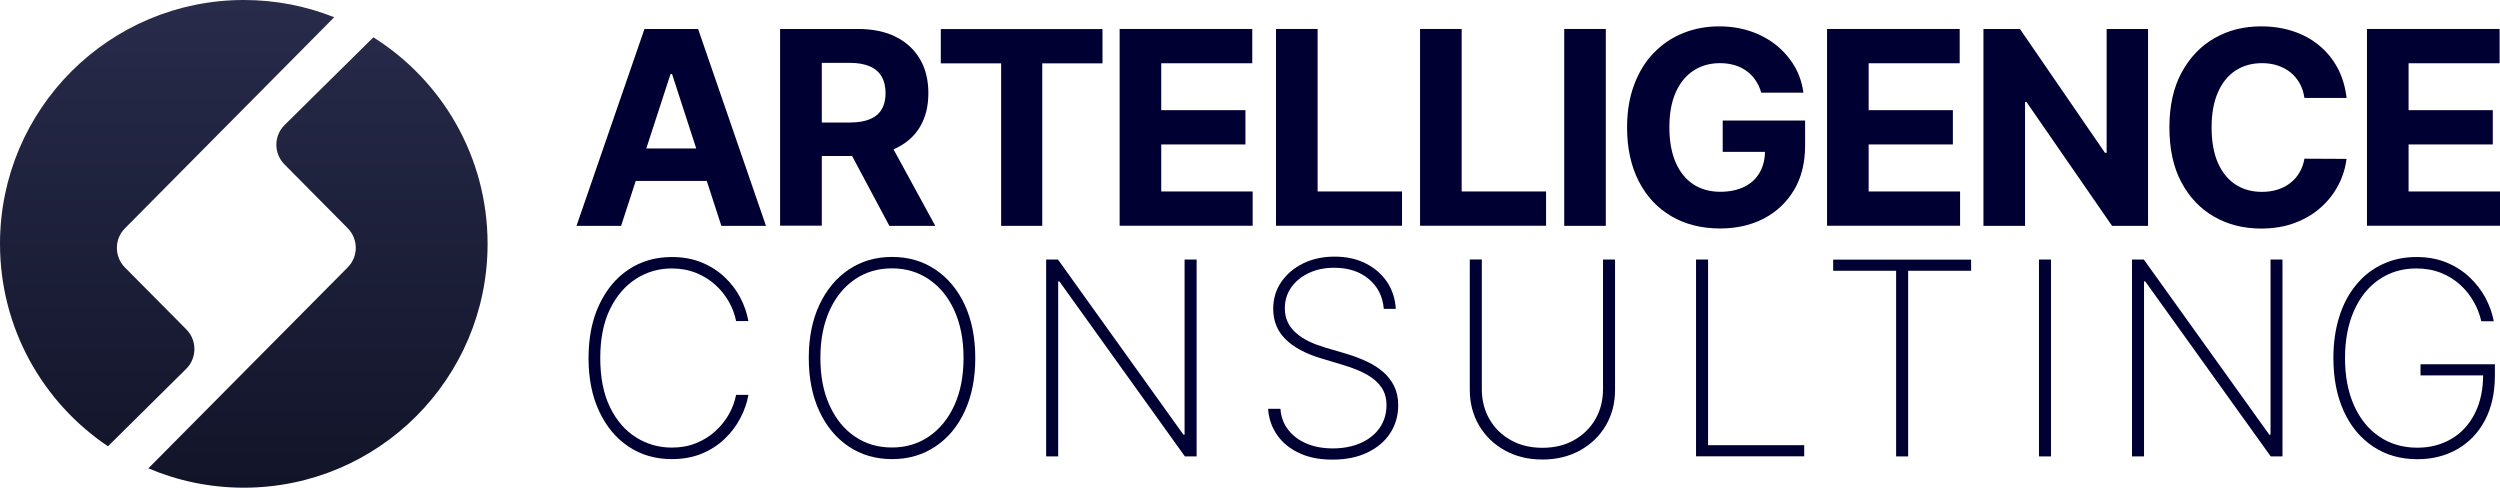
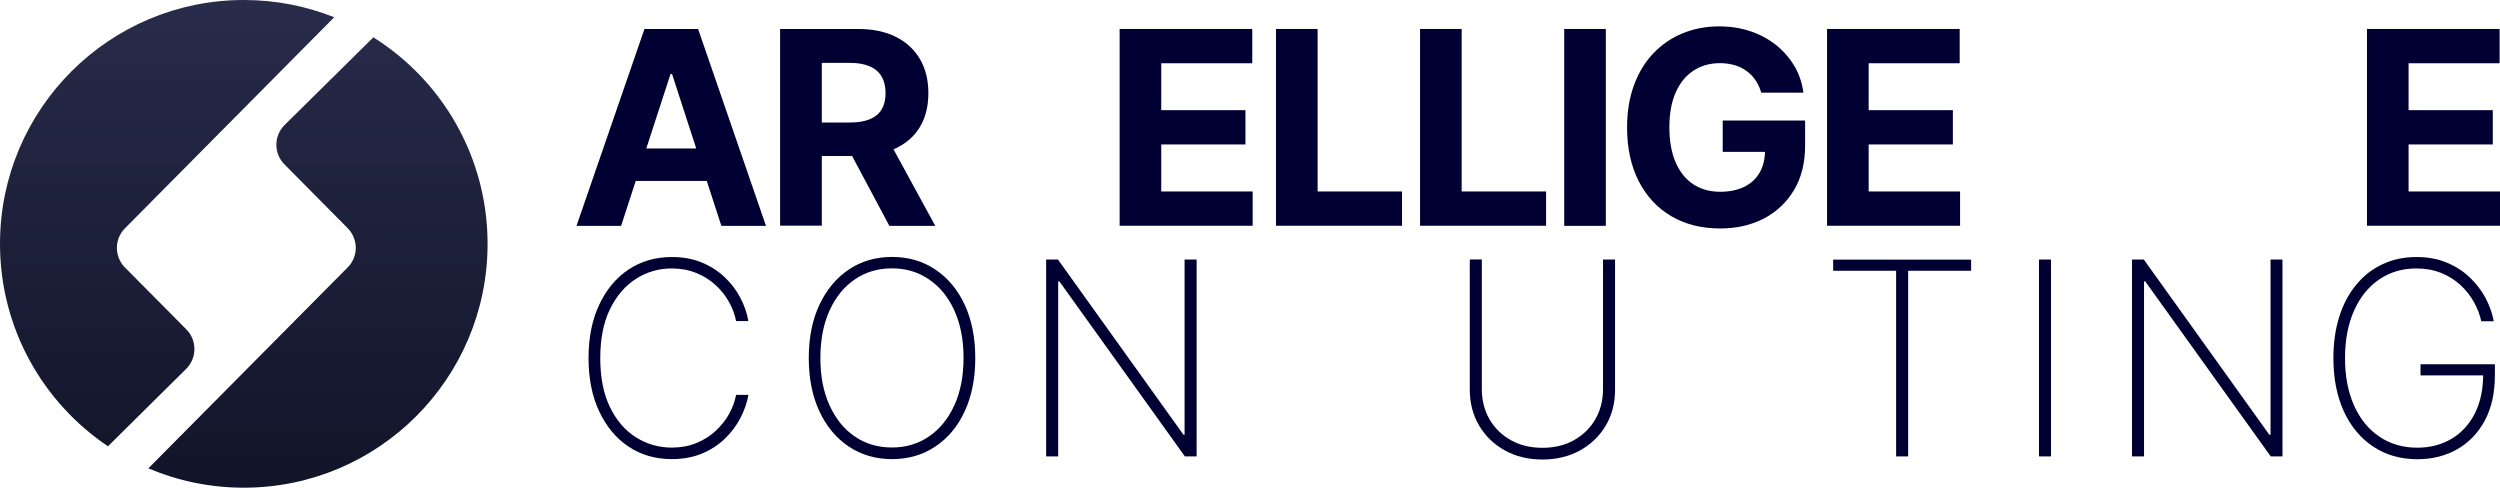
<svg xmlns="http://www.w3.org/2000/svg" id="Layer_1" data-name="Layer 1" viewBox="0 0 249.39 48.65">
  <defs>
    <style>
      .cls-1 {
        fill: url(#linear-gradient);
        fill-rule: evenodd;
      }

      .cls-1, .cls-2 {
        stroke-width: 0px;
      }

      .cls-2 {
        fill: #003;
      }
    </style>
    <linearGradient id="linear-gradient" x1="24.32" y1="49.79" x2="24.32" y2="1.14" gradientTransform="translate(0 49.79) scale(1 -1)" gradientUnits="userSpaceOnUse">
      <stop offset="0" stop-color="#282b4a" />
      <stop offset="1" stop-color="#121429" />
    </linearGradient>
  </defs>
-   <path class="cls-1" d="m24.32,48.65c13.43,0,24.32-10.89,24.32-24.32,0-8.7-4.56-16.33-11.43-20.63l.03.03-8.84,8.73c-1.1,1.08-1.11,2.85-.02,3.94l6.3,6.36c1.08,1.09,1.08,2.84,0,3.92l-19.88,20.04c2.92,1.24,6.14,1.93,9.52,1.93Zm-13.56-4.12l7.81-7.73c1.09-1.08,1.1-2.85.02-3.94l-6.12-6.17c-1.08-1.09-1.08-2.84,0-3.92L33.34,1.72c-2.79-1.11-5.83-1.72-9.01-1.72C10.89,0,0,10.89,0,24.32c0,8.42,4.27,15.83,10.77,20.2Z" />
+   <path class="cls-1" d="m24.32,48.65c13.43,0,24.32-10.89,24.32-24.32,0-8.7-4.56-16.33-11.43-20.63l.03.03-8.84,8.73c-1.1,1.08-1.11,2.85-.02,3.94l6.3,6.36c1.08,1.09,1.08,2.84,0,3.92l-19.88,20.04c2.92,1.24,6.14,1.93,9.52,1.93Zm-13.56-4.12l7.81-7.73c1.09-1.08,1.1-2.85.02-3.94l-6.12-6.17c-1.08-1.09-1.08-2.84,0-3.92L33.34,1.72c-2.79-1.11-5.83-1.72-9.01-1.72C10.89,0,0,10.89,0,24.32c0,8.42,4.27,15.83,10.77,20.2" />
  <g>
    <path class="cls-2" d="m61.96,22.53h-4.45l6.78-19.64h5.35l6.77,19.64h-4.45l-4.92-15.15h-.15l-4.93,15.15Zm-.28-7.72h10.51v3.24h-10.51v-3.24Z" />
    <path class="cls-2" d="m77.82,22.53V2.89h7.75c1.48,0,2.75.26,3.8.79,1.05.53,1.85,1.27,2.41,2.23s.83,2.09.83,3.39-.28,2.42-.84,3.36c-.56.94-1.38,1.65-2.44,2.15s-2.35.75-3.86.75h-5.19v-3.34h4.52c.79,0,1.45-.11,1.98-.33.52-.22.92-.54,1.17-.98.26-.43.39-.97.39-1.62s-.13-1.2-.39-1.65c-.26-.45-.65-.79-1.18-1.02s-1.19-.35-1.99-.35h-2.8v16.24h-4.15Zm10.6-8.94l4.88,8.94h-4.58l-4.77-8.94h4.48Z" />
-     <path class="cls-2" d="m93.85,6.32v-3.42h16.13v3.42h-6.01v16.21h-4.1V6.32h-6.01Z" />
    <path class="cls-2" d="m111.69,22.53V2.89h13.23v3.42h-9.08v4.68h8.4v3.42h-8.4v4.69h9.12v3.42h-13.27Z" />
    <path class="cls-2" d="m127.29,22.53V2.89h4.15v16.21h8.42v3.42h-12.57Z" />
    <path class="cls-2" d="m141.66,22.53V2.89h4.15v16.21h8.42v3.42h-12.57Z" />
    <path class="cls-2" d="m160.19,2.89v19.64h-4.15V2.89h4.15Z" />
    <path class="cls-2" d="m175.69,9.24c-.13-.47-.32-.88-.57-1.24-.24-.36-.54-.67-.89-.92s-.74-.45-1.19-.58-.93-.2-1.47-.2c-1,0-1.88.25-2.64.75-.76.5-1.35,1.22-1.77,2.17s-.63,2.11-.63,3.48.21,2.53.62,3.49c.42.96,1,1.69,1.76,2.19.76.5,1.66.75,2.69.75.94,0,1.74-.17,2.41-.5s1.18-.81,1.53-1.42.53-1.34.53-2.18l.84.12h-5.06v-3.13h8.22v2.47c0,1.73-.36,3.21-1.09,4.44s-1.73,2.19-3.01,2.86-2.74,1-4.39,1c-1.84,0-3.46-.41-4.85-1.22s-2.48-1.98-3.25-3.48-1.17-3.29-1.17-5.36c0-1.59.23-3.01.7-4.26.46-1.25,1.11-2.31,1.95-3.18.84-.87,1.81-1.53,2.92-1.98,1.11-.45,2.32-.68,3.61-.68,1.11,0,2.15.16,3.11.48s1.81.78,2.56,1.37c.74.59,1.35,1.29,1.83,2.09s.78,1.7.91,2.67h-4.22Z" />
    <path class="cls-2" d="m182.26,22.53V2.89h13.23v3.42h-9.08v4.68h8.4v3.42h-8.4v4.69h9.12v3.42h-13.27Z" />
-     <path class="cls-2" d="m214.28,2.89v19.64h-3.59l-8.54-12.36h-.14v12.36h-4.15V2.89h3.64l8.48,12.35h.17V2.89h4.13Z" />
-     <path class="cls-2" d="m234.08,9.77h-4.2c-.08-.54-.23-1.03-.47-1.45-.24-.42-.54-.79-.91-1.09-.37-.3-.8-.53-1.28-.69-.48-.16-1-.24-1.57-.24-1.02,0-1.9.25-2.66.75-.75.5-1.34,1.23-1.75,2.19-.42.96-.62,2.11-.62,3.48s.21,2.58.63,3.53c.42.95,1.01,1.67,1.76,2.16s1.63.73,2.62.73c.56,0,1.07-.07,1.55-.22.48-.15.9-.36,1.27-.65.37-.28.68-.63.92-1.04.25-.41.42-.88.51-1.4l4.2.02c-.11.9-.38,1.77-.81,2.6-.43.83-1.01,1.58-1.74,2.23-.73.66-1.59,1.17-2.59,1.55-1,.38-2.13.57-3.39.57-1.75,0-3.32-.4-4.69-1.19-1.38-.79-2.46-1.94-3.26-3.44-.8-1.5-1.19-3.32-1.19-5.46s.4-3.96,1.21-5.46c.81-1.5,1.9-2.65,3.28-3.44s2.93-1.18,4.66-1.18c1.14,0,2.19.16,3.17.48.97.32,1.84.78,2.59,1.4.75.61,1.37,1.36,1.85,2.24.48.88.78,1.89.92,3.03Z" />
    <path class="cls-2" d="m236.12,22.53V2.89h13.23v3.42h-9.08v4.68h8.4v3.42h-8.4v4.69h9.12v3.42h-13.27Z" />
  </g>
  <g>
    <path class="cls-2" d="m74.66,32.03h-1.23c-.13-.67-.37-1.31-.72-1.93-.35-.62-.8-1.19-1.36-1.69-.55-.5-1.19-.9-1.92-1.19-.73-.29-1.53-.44-2.42-.44-1.29,0-2.48.34-3.56,1.03-1.08.69-1.95,1.7-2.6,3.03-.65,1.33-.97,2.96-.97,4.88s.32,3.57.97,4.9c.65,1.33,1.51,2.33,2.6,3.01,1.08.68,2.27,1.02,3.56,1.02.88,0,1.69-.14,2.42-.44.73-.29,1.37-.69,1.92-1.19.55-.5,1.01-1.07,1.36-1.69s.59-1.27.72-1.94h1.23c-.14.79-.41,1.57-.81,2.33-.4.76-.92,1.45-1.57,2.07-.65.62-1.41,1.11-2.29,1.47s-1.87.54-2.97.54c-1.64,0-3.08-.42-4.32-1.25-1.25-.83-2.22-2.01-2.93-3.52-.71-1.51-1.06-3.29-1.06-5.31s.35-3.8,1.06-5.31c.71-1.51,1.68-2.69,2.93-3.52s2.69-1.25,4.32-1.25c1.1,0,2.09.18,2.97.54s1.64.85,2.29,1.46c.65.61,1.17,1.3,1.57,2.06s.67,1.54.81,2.35Z" />
    <path class="cls-2" d="m97.29,35.71c0,2.03-.35,3.79-1.05,5.31s-1.68,2.69-2.93,3.52c-1.25.84-2.69,1.26-4.32,1.26s-3.08-.42-4.33-1.26c-1.25-.84-2.23-2.02-2.93-3.53s-1.05-3.28-1.05-5.3.35-3.79,1.06-5.3c.71-1.51,1.68-2.68,2.93-3.52,1.25-.84,2.69-1.26,4.32-1.26s3.07.42,4.32,1.26,2.23,2.01,2.93,3.52,1.05,3.28,1.05,5.31Zm-1.17,0c0-1.82-.31-3.4-.92-4.74s-1.45-2.37-2.53-3.1c-1.07-.73-2.3-1.1-3.69-1.1s-2.62.36-3.69,1.09c-1.07.72-1.92,1.76-2.53,3.1-.61,1.34-.92,2.92-.92,4.75s.3,3.38.91,4.72,1.44,2.38,2.52,3.11c1.07.74,2.31,1.1,3.71,1.1s2.62-.37,3.69-1.1,1.92-1.77,2.53-3.1.92-2.92.92-4.74Z" />
    <path class="cls-2" d="m119.37,25.89v19.64h-1.17l-12.52-17.46h-.12v17.46h-1.2v-19.64h1.18l12.52,17.48h.11v-17.48h1.19Z" />
-     <path class="cls-2" d="m138.04,30.8c-.1-1.22-.6-2.21-1.49-2.96-.89-.75-2.04-1.13-3.46-1.13-.95,0-1.8.18-2.54.53-.74.35-1.32.83-1.75,1.44-.42.61-.63,1.3-.63,2.09,0,.5.1.96.29,1.37.19.41.47.77.83,1.08.36.32.78.59,1.27.83.49.24,1.04.44,1.63.62l2.15.63c.73.22,1.41.48,2.04.78.62.29,1.17.64,1.63,1.05s.82.88,1.08,1.42.39,1.17.39,1.88c0,1.04-.27,1.96-.8,2.78s-1.29,1.46-2.27,1.93c-.98.47-2.14.71-3.47.71s-2.37-.21-3.3-.64c-.94-.43-1.68-1.02-2.22-1.79-.54-.76-.85-1.64-.92-2.64h1.23c.06.81.32,1.51.78,2.1s1.07,1.05,1.83,1.37c.76.32,1.63.48,2.61.48,1.05,0,1.98-.18,2.79-.54.81-.36,1.44-.86,1.89-1.51.45-.65.68-1.4.68-2.25,0-.69-.16-1.28-.49-1.77-.33-.49-.81-.92-1.44-1.28-.64-.36-1.42-.68-2.36-.96l-2.29-.69c-1.53-.47-2.71-1.1-3.51-1.91-.81-.81-1.21-1.81-1.21-3.01,0-1.01.27-1.91.81-2.69.54-.78,1.27-1.4,2.19-1.85.92-.45,1.97-.67,3.13-.67s2.2.22,3.1.68c.9.45,1.6,1.07,2.13,1.85.52.78.81,1.68.87,2.68h-1.18Z" />
    <path class="cls-2" d="m159.91,25.89h1.2v13c0,1.34-.31,2.53-.93,3.57-.62,1.05-1.48,1.87-2.56,2.47-1.09.6-2.34.91-3.75.91s-2.66-.3-3.75-.91c-1.09-.6-1.95-1.43-2.57-2.48-.62-1.05-.93-2.24-.93-3.57v-13h1.2v12.93c0,1.13.26,2.14.77,3.02.51.88,1.23,1.58,2.13,2.08.91.51,1.96.76,3.15.76s2.24-.25,3.14-.76c.91-.51,1.62-1.2,2.13-2.08.51-.88.77-1.89.77-3.02v-12.93Z" />
-     <path class="cls-2" d="m169.19,45.53v-19.64h1.2v18.52h9.59v1.11h-10.79Z" />
    <path class="cls-2" d="m182.87,27.01v-1.11h13.76v1.11h-6.28v18.52h-1.2v-18.52h-6.28Z" />
    <path class="cls-2" d="m204.6,25.89v19.64h-1.2v-19.64h1.2Z" />
    <path class="cls-2" d="m227.69,25.89v19.64h-1.17l-12.52-17.46h-.12v17.46h-1.2v-19.64h1.18l12.52,17.48h.12v-17.48h1.19Z" />
    <path class="cls-2" d="m247.52,32.03c-.15-.67-.4-1.31-.75-1.93-.35-.62-.8-1.19-1.35-1.69-.55-.5-1.19-.9-1.92-1.19-.73-.29-1.55-.44-2.46-.44-1.39,0-2.62.36-3.69,1.09-1.07.72-1.91,1.76-2.51,3.1-.6,1.34-.91,2.92-.91,4.75s.3,3.38.9,4.73c.6,1.34,1.44,2.38,2.53,3.11,1.08.73,2.34,1.1,3.78,1.1,1.29,0,2.42-.3,3.42-.89s1.77-1.44,2.33-2.55c.56-1.11.83-2.43.82-3.97l.42.2h-6.67v-1.11h7.42v1.11c0,1.73-.33,3.22-.99,4.47-.66,1.25-1.58,2.21-2.74,2.88-1.17.67-2.5,1.01-3.99,1.01-1.69,0-3.16-.42-4.42-1.26-1.26-.84-2.24-2.01-2.93-3.52s-1.04-3.28-1.04-5.31c0-1.52.2-2.9.59-4.14s.96-2.3,1.7-3.19c.73-.89,1.61-1.57,2.63-2.04,1.02-.48,2.14-.71,3.37-.71,1.11,0,2.11.18,3,.55.89.37,1.66.86,2.31,1.48.65.62,1.17,1.3,1.58,2.06.4.76.67,1.53.82,2.32h-1.23Z" />
  </g>
</svg>